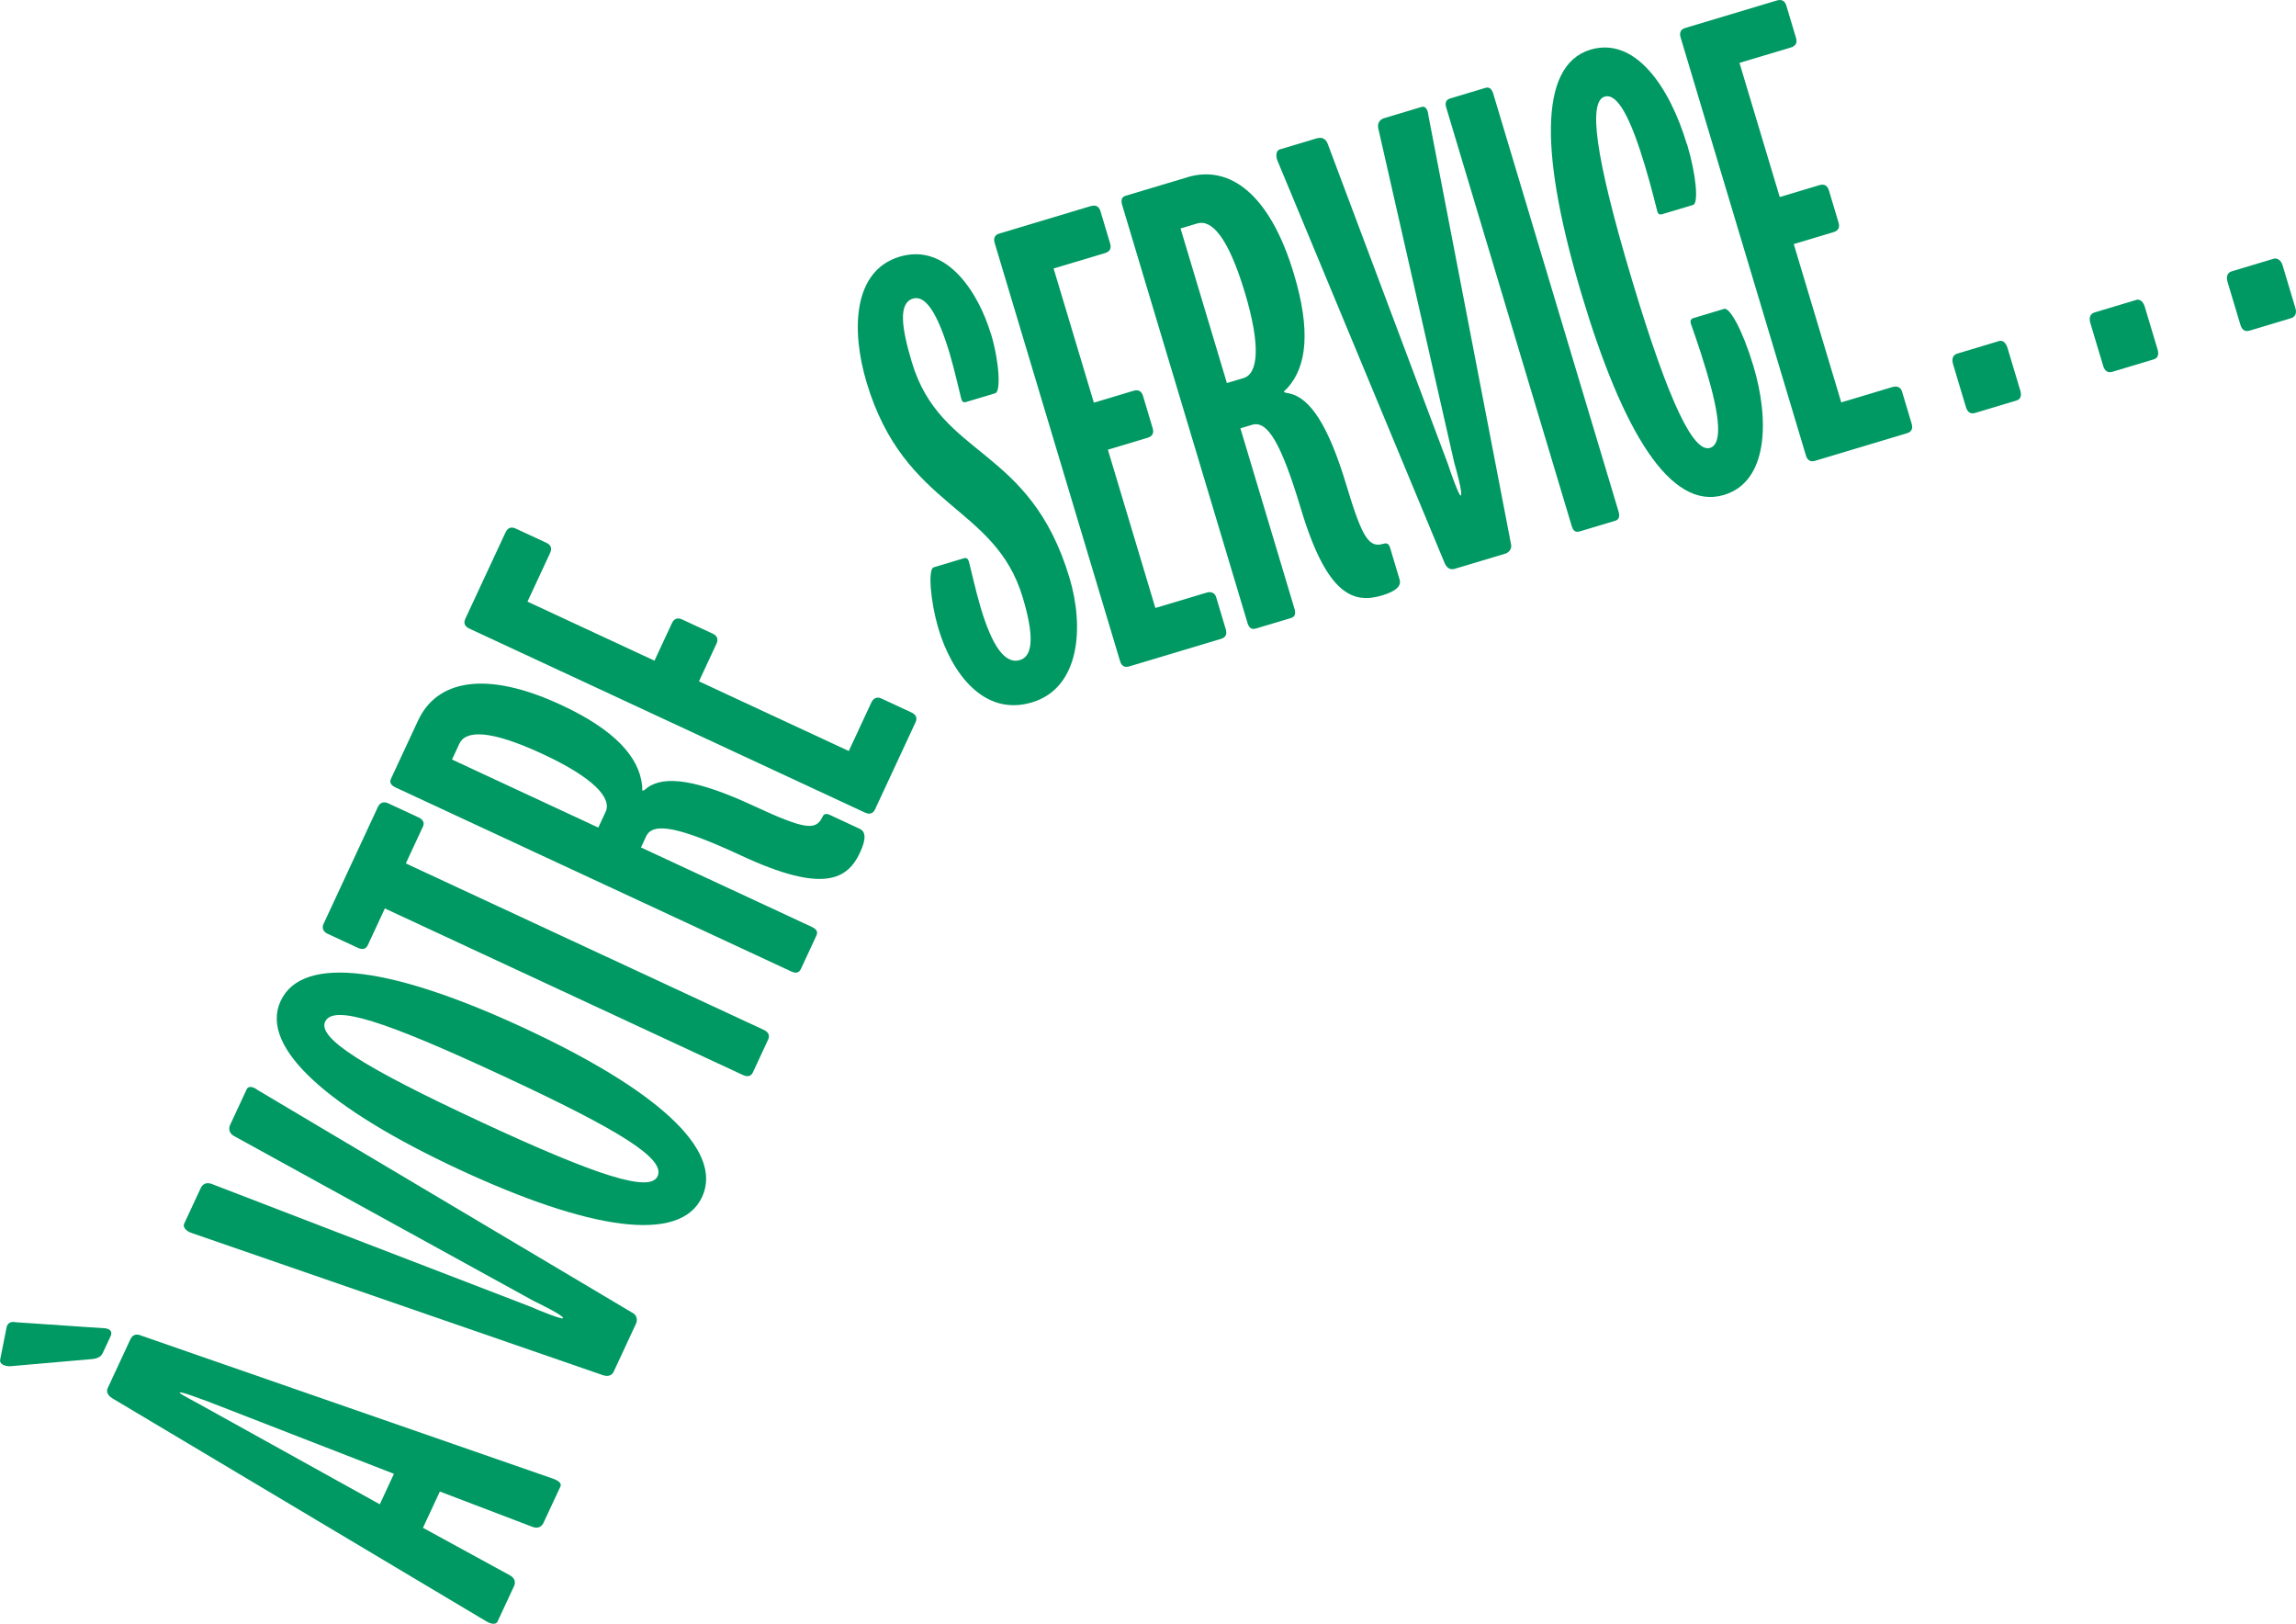
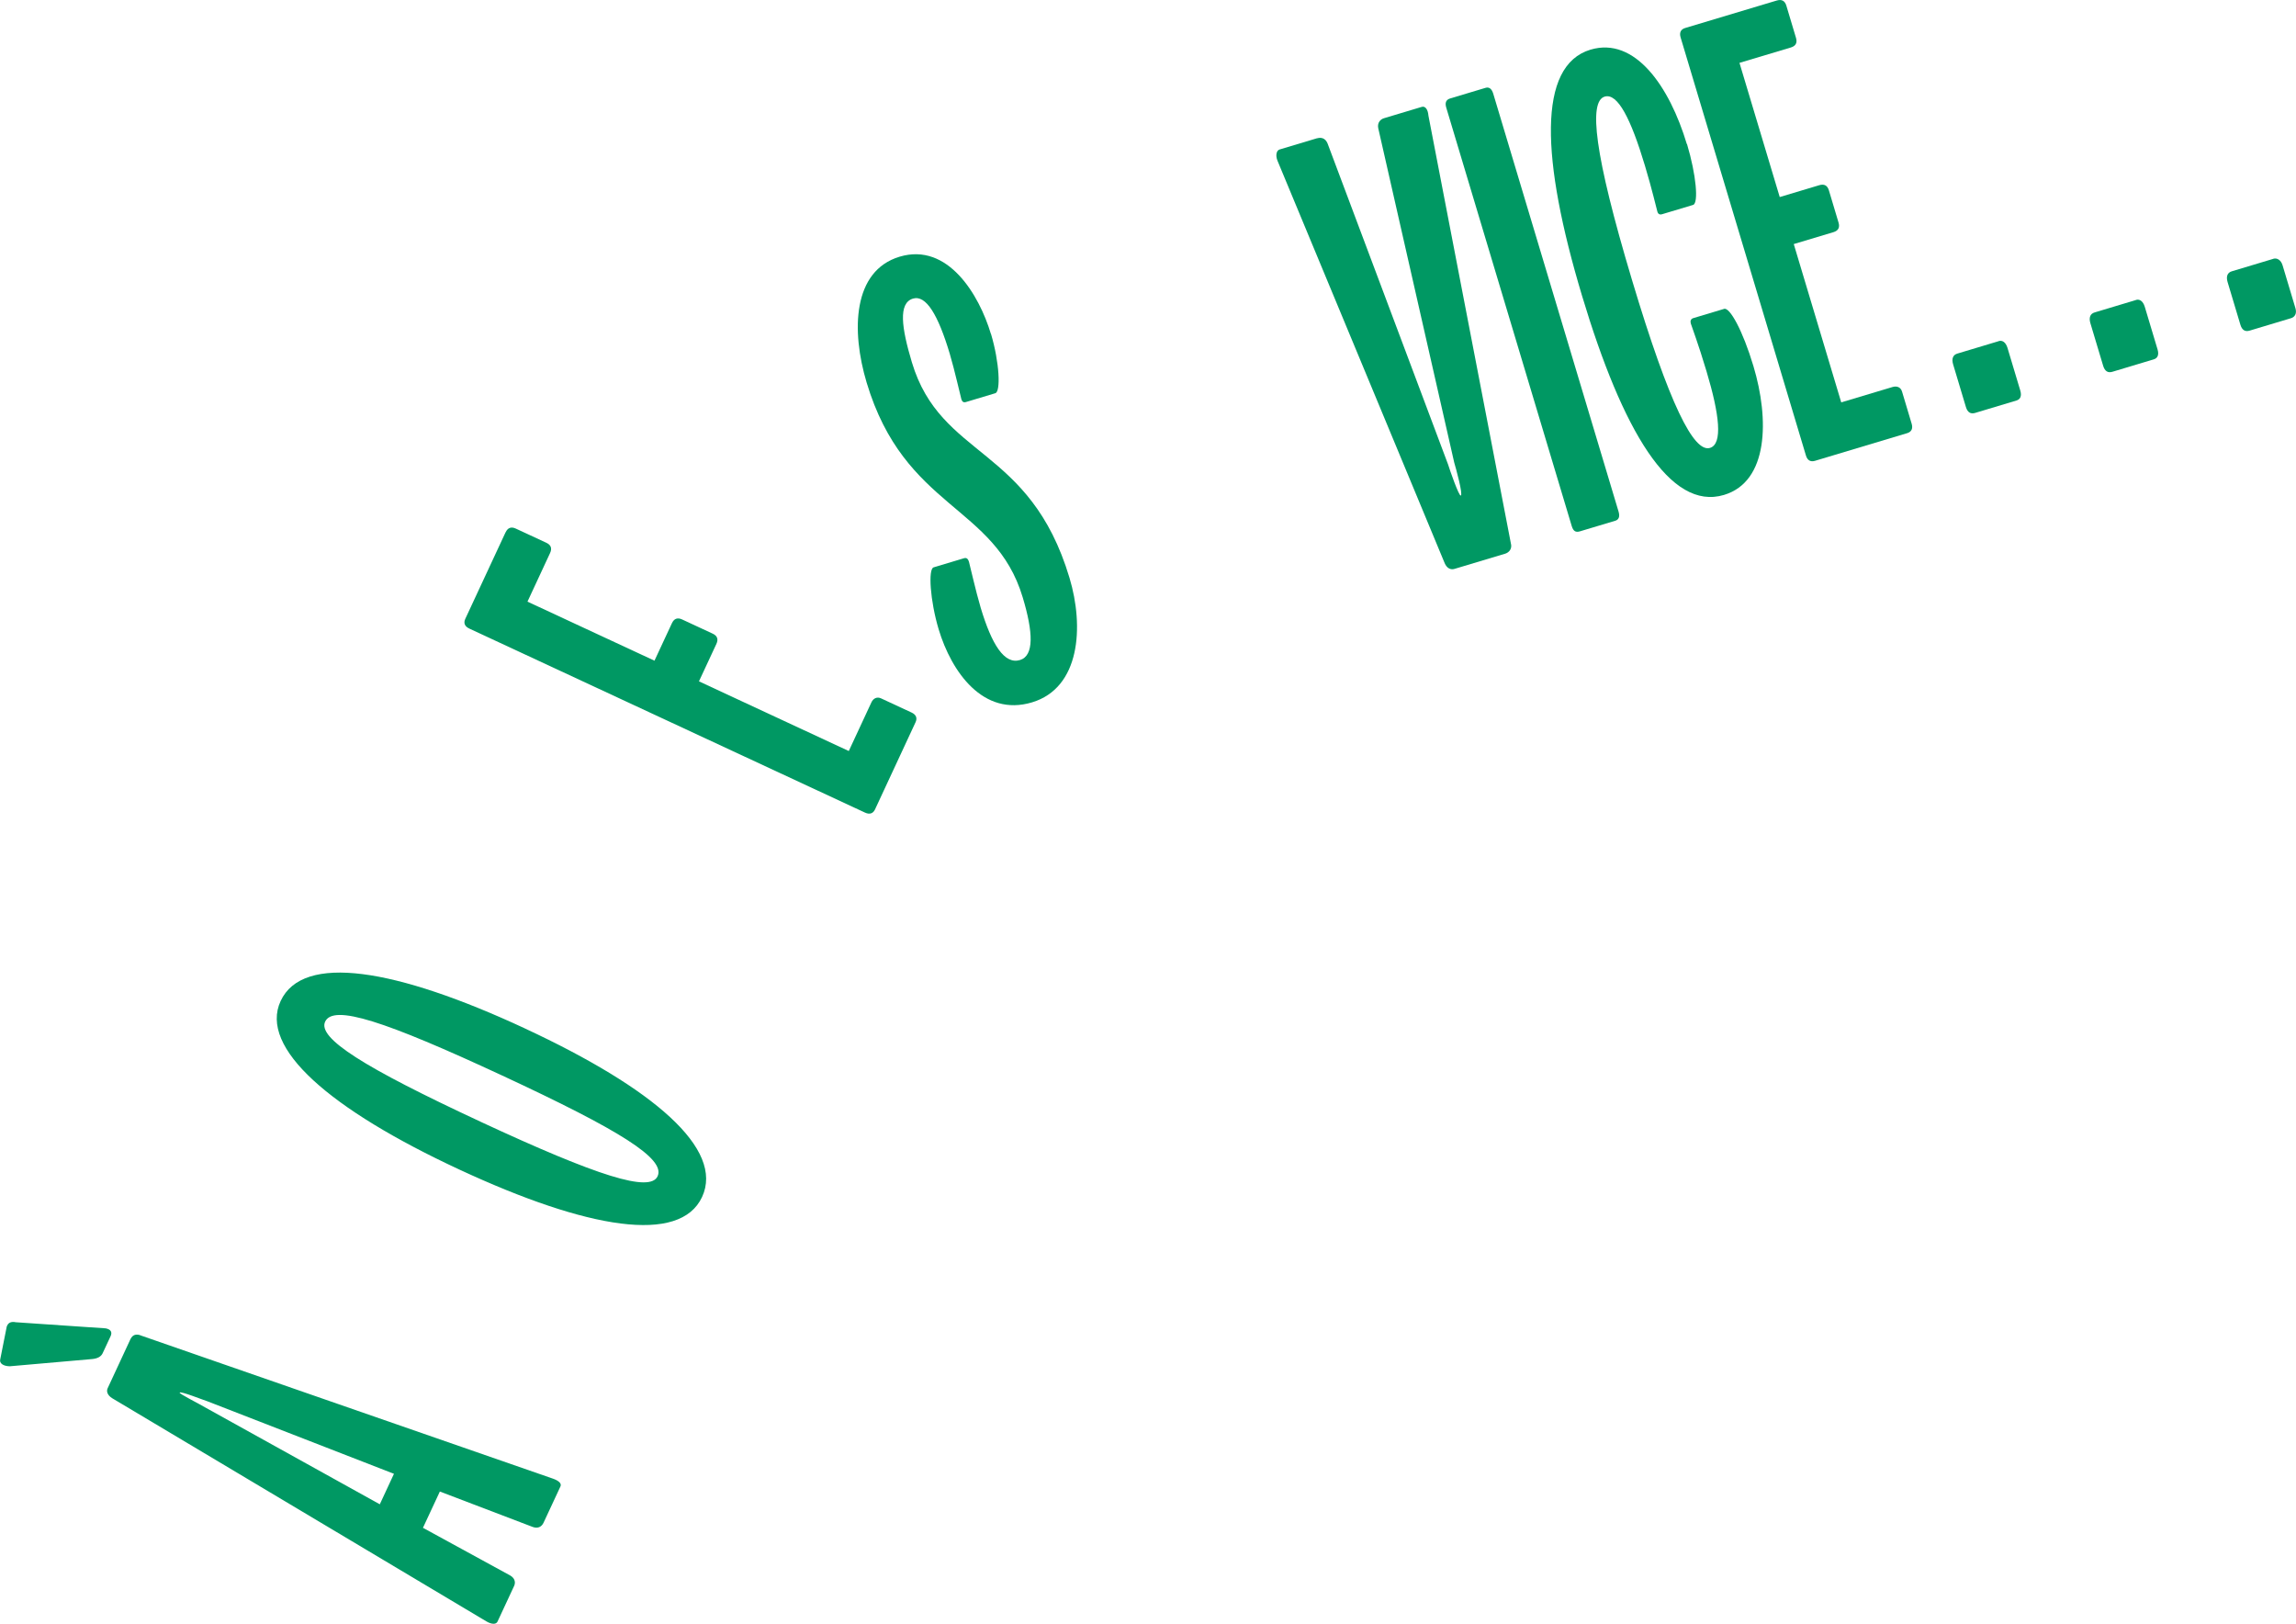
<svg xmlns="http://www.w3.org/2000/svg" viewBox="0 0 391.23 276.66">
  <defs>
    <style>.d{fill:#009863;}</style>
  </defs>
  <g id="a" />
  <g id="b">
    <g id="c">
      <g>
        <path class="d" d="M1.12,226.1c.22-.74,.71-1,1.6-.83l15.29,1.04c.89,.17,1.15,.66,.83,1.35l-1.35,2.89c-.28,.6-.91,.91-1.79,.99l-14.04,1.23c-1.08-.02-1.83-.49-1.61-1.23l1.08-5.44Zm21.17,1.96c.28-.6,.91-.91,1.81-.5l70.08,24.34c1.04,.36,1.55,.84,1.32,1.34l-2.88,6.18c-.28,.6-.86,1.06-1.8,.74l-15.87-6.05-2.88,6.18,14.9,8.14c.85,.52,.87,1.25,.64,1.75l-2.83,6.08c-.23,.5-.97,.52-1.92-.04l-63.73-38c-.85-.52-1.02-1.2-.79-1.7l3.94-8.48Zm42.43,28.22l2.41-5.19-31.75-12.34c-.84-.27-4.63-1.79-4.77-1.49-.09,.2,3.55,2.02,4.3,2.49l29.8,16.53Z" />
-         <path class="d" d="M34.2,202.42c.28-.6,.86-1.06,1.8-.74l54.53,20.99c.9,.42,5.28,2.21,5.42,1.91,.19-.4-4.06-2.49-4.96-2.91l-51.19-28.17c-.85-.52-.83-1.35-.59-1.85l2.83-6.08c.28-.6,1.07-.47,1.87,.14l63.77,37.9c.9,.42,.97,1.3,.69,1.9l-3.8,8.18c-.28,.6-.91,.91-1.85,.59l-70.13-24.24c-.94-.32-1.46-1.04-1.22-1.54l2.83-6.08Z" />
        <path class="d" d="M89.43,175.21c21.94,10.2,34,20.54,30.2,28.72-3.76,8.08-19.43,5.52-41.37-4.68-22.04-10.25-34.15-20.73-30.44-28.71,3.8-8.18,19.58-5.58,41.62,4.67Zm-7.52,15.91c20.05,9.32,28.84,12.07,30.14,9.28,1.39-2.99-6.42-7.84-26.47-17.16-20.05-9.32-28.79-12.18-30.18-9.18-1.3,2.79,6.47,7.74,26.52,17.06Z" />
-         <path class="d" d="M64.44,137.4c.28-.6,.91-.91,1.71-.54l5.19,2.41c.8,.37,1.01,.96,.73,1.55l-2.92,6.28,61.04,28.38c.9,.42,.96,1.06,.69,1.65l-2.6,5.59c-.23,.5-.76,.86-1.66,.44l-61.04-28.39-2.92,6.28c-.28,.6-.86,.81-1.66,.44l-5.19-2.41c-.8-.37-.96-1.06-.69-1.65l9.32-20.05Z" />
-         <path class="d" d="M71.26,122.72c3.15-6.78,11.42-8.64,24.38-2.61,9.08,4.22,13.24,8.83,13.77,13.68,.06,.39-.03,.84,.07,.88,.2,.09,.44-.16,.82-.47,2.94-2.15,8.52-1.37,18.2,3.13,8.68,4.04,10.55,4.18,11.62,1.88,.23-.5,.57-.71,1.27-.38l5.09,2.37c1,.46,1.18,1.64,.07,4.03-2.13,4.59-6.2,7.07-20.26,.53-10.47-4.87-15.03-5.77-16.19-3.28l-.88,1.9,29.12,13.54c.8,.37,1.06,.86,.78,1.45l-2.64,5.69c-.33,.7-.86,.81-1.66,.44l-67.43-31.35c-.9-.42-1.01-.96-.78-1.45l4.64-9.97Zm30.69,18.27l1.25-2.69c1.07-2.29-1.93-5.75-10.71-9.83-9.08-4.22-13.16-4.06-14.22-1.76l-1.25,2.69,24.94,11.6Z" />
        <path class="d" d="M86.15,90.7c.37-.8,.96-1.01,1.75-.64l5.19,2.41c.8,.37,1.01,.96,.64,1.75l-3.85,8.28,21.64,10.06,2.97-6.38c.37-.8,.96-1.01,1.75-.64l5.19,2.41c.8,.37,1.01,.96,.64,1.75l-2.97,6.38,25.53,11.87,3.85-8.28c.32-.7,.96-1.01,1.65-.69l5.19,2.41c.8,.37,1.01,.96,.69,1.65l-6.91,14.86c-.33,.7-.91,.91-1.71,.54l-67.42-31.35c-.8-.37-1.01-.96-.69-1.65l6.87-14.76Z" />
        <path class="d" d="M168.86,56.88c1.45,4.85,1.68,9.83,.74,10.11l-5.06,1.52c-.32,.09-.59-.05-.72-.47-.16-.53-1.14-4.94-1.99-7.79-1.99-6.64-4.04-10.04-6.26-9.38-2.53,.76-1.96,4.95-.19,10.85,4.93,16.44,20.1,14.18,26.86,36.73,2.5,8.32,1.83,18.74-6.39,21.21-8.32,2.5-13.73-5.19-15.91-12.46-1.45-4.85-1.81-10.25-.86-10.54l5.16-1.55c.42-.13,.7,.02,.88,.65,.13,.42,1.14,4.94,1.99,7.79,1.9,6.32,4.05,9.69,6.69,8.9,2.42-.73,2.27-4.7,.46-10.7-4.74-15.8-20.11-14.98-26.59-36.58-2.65-8.85-2.38-19.04,5.63-21.44,8.22-2.46,13.55,6.5,15.54,13.14Z" />
-         <path class="d" d="M185.88,35.12c.84-.25,1.39,.04,1.64,.88l1.64,5.48c.25,.84-.04,1.39-.88,1.64l-8.75,2.62,6.86,22.86,6.74-2.02c.84-.25,1.39,.04,1.64,.89l1.64,5.48c.25,.84-.04,1.39-.89,1.64l-6.74,2.02,8.09,26.97,8.75-2.62c.74-.22,1.39,.04,1.61,.78l1.64,5.48c.25,.84-.04,1.39-.78,1.61l-15.7,4.71c-.74,.22-1.29-.07-1.54-.92l-21.36-71.22c-.25-.84,.04-1.39,.78-1.61l15.59-4.68Z" />
-         <path class="d" d="M202.33,30.19c7.17-2.15,14.04,2.79,18.15,16.49,2.88,9.59,2.2,15.76-1.08,19.39-.25,.31-.64,.54-.61,.64,.06,.21,.41,.22,.89,.31,3.56,.77,6.69,5.46,9.75,15.68,2.75,9.17,3.89,10.66,6.31,9.94,.53-.16,.91-.04,1.13,.7l1.61,5.37c.32,1.05-.44,1.97-2.97,2.73-4.85,1.45-9.4,.06-13.85-14.79-3.32-11.06-5.67-15.07-8.3-14.28l-2,.6,9.22,30.76c.25,.84,.06,1.36-.57,1.55l-6.01,1.8c-.74,.22-1.18-.11-1.43-.95l-21.36-71.22c-.29-.95,.04-1.39,.57-1.55l10.54-3.16Zm6.73,35.07l2.84-.85c2.42-.73,3.01-5.27,.23-14.54-2.88-9.59-5.71-12.53-8.13-11.8l-2.84,.85,7.9,26.34Z" />
        <path class="d" d="M224.45,23.56c.63-.19,1.36-.06,1.75,.85l20.54,54.7c.29,.95,1.85,5.42,2.17,5.32,.42-.13-.83-4.69-1.12-5.64l-12.95-56.98c-.18-.98,.46-1.52,.99-1.67l6.43-1.93c.63-.19,1.06,.48,1.14,1.5l14.04,72.84c.28,.95-.33,1.59-.96,1.78l-8.64,2.59c-.63,.19-1.29-.07-1.68-.99l-28.47-68.52c-.39-.92-.19-1.78,.34-1.94l6.43-1.93Z" />
        <path class="d" d="M253.11,14.97c.63-.19,1.07,.14,1.33,.98l21.36,71.22c.28,.95-.04,1.39-.57,1.55l-6,1.8c-.74,.22-1.15,0-1.43-.95l-21.36-71.22c-.25-.84-.06-1.36,.67-1.58l6-1.8Z" />
        <path class="d" d="M287.46,24.54c1.58,5.27,1.99,10.08,1.04,10.37l-5.27,1.58c-.42,.13-.7-.02-.82-.44-.16-.53-.89-3.75-2.13-7.86-2.37-7.9-4.63-12.39-6.85-11.73-2.74,.82-1.82,9.62,4.65,31.22,6.41,21.39,10.55,29.45,13.29,28.63,2.21-.66,1.63-5.66-.58-13.03-1.45-4.85-2.49-7.52-2.68-8.15-.13-.42-.01-.8,.41-.93l5.27-1.58c.95-.29,3.16,3.65,4.99,9.76,2.72,9.06,2.57,19.67-5.02,21.94-9.17,2.75-17.28-10.9-24.2-33.97-6.98-23.28-7.61-39.17,1.45-41.89,7.59-2.27,13.48,6.29,16.42,16.09Z" />
        <path class="d" d="M302.75,.09c.84-.25,1.39,.04,1.64,.88l1.64,5.48c.25,.84-.04,1.39-.88,1.64l-8.75,2.62,6.86,22.86,6.74-2.02c.84-.25,1.39,.04,1.64,.89l1.64,5.48c.25,.84-.04,1.39-.89,1.64l-6.74,2.02,8.09,26.97,8.75-2.62c.74-.22,1.39,.04,1.61,.78l1.64,5.48c.25,.84-.04,1.39-.78,1.61l-15.7,4.71c-.74,.22-1.29-.07-1.54-.92L286.37,6.38c-.25-.84,.04-1.39,.78-1.61L302.75,.09Z" />
        <path class="d" d="M340.57,58.11c.63-.19,1.21,.21,1.5,1.16l2.18,7.27c.28,.95-.01,1.5-.64,1.69l-7.06,2.12c-.74,.22-1.29-.07-1.57-1.02l-2.18-7.27c-.28-.95-.02-1.6,.72-1.82l7.06-2.12Zm23.39-7.01c.63-.19,1.21,.21,1.5,1.16l2.18,7.27c.28,.95-.01,1.5-.64,1.69l-7.06,2.12c-.74,.22-1.28-.07-1.57-1.02l-2.18-7.27c-.28-.95-.02-1.6,.72-1.82l7.06-2.12Zm23.39-7.01c.63-.19,1.32,.18,1.6,1.13l2.18,7.27c.29,.95-.12,1.53-.75,1.72l-7.06,2.12c-.74,.22-1.29-.07-1.57-1.02l-2.18-7.27c-.28-.95-.02-1.6,.72-1.82l7.06-2.12Z" />
      </g>
    </g>
  </g>
</svg>